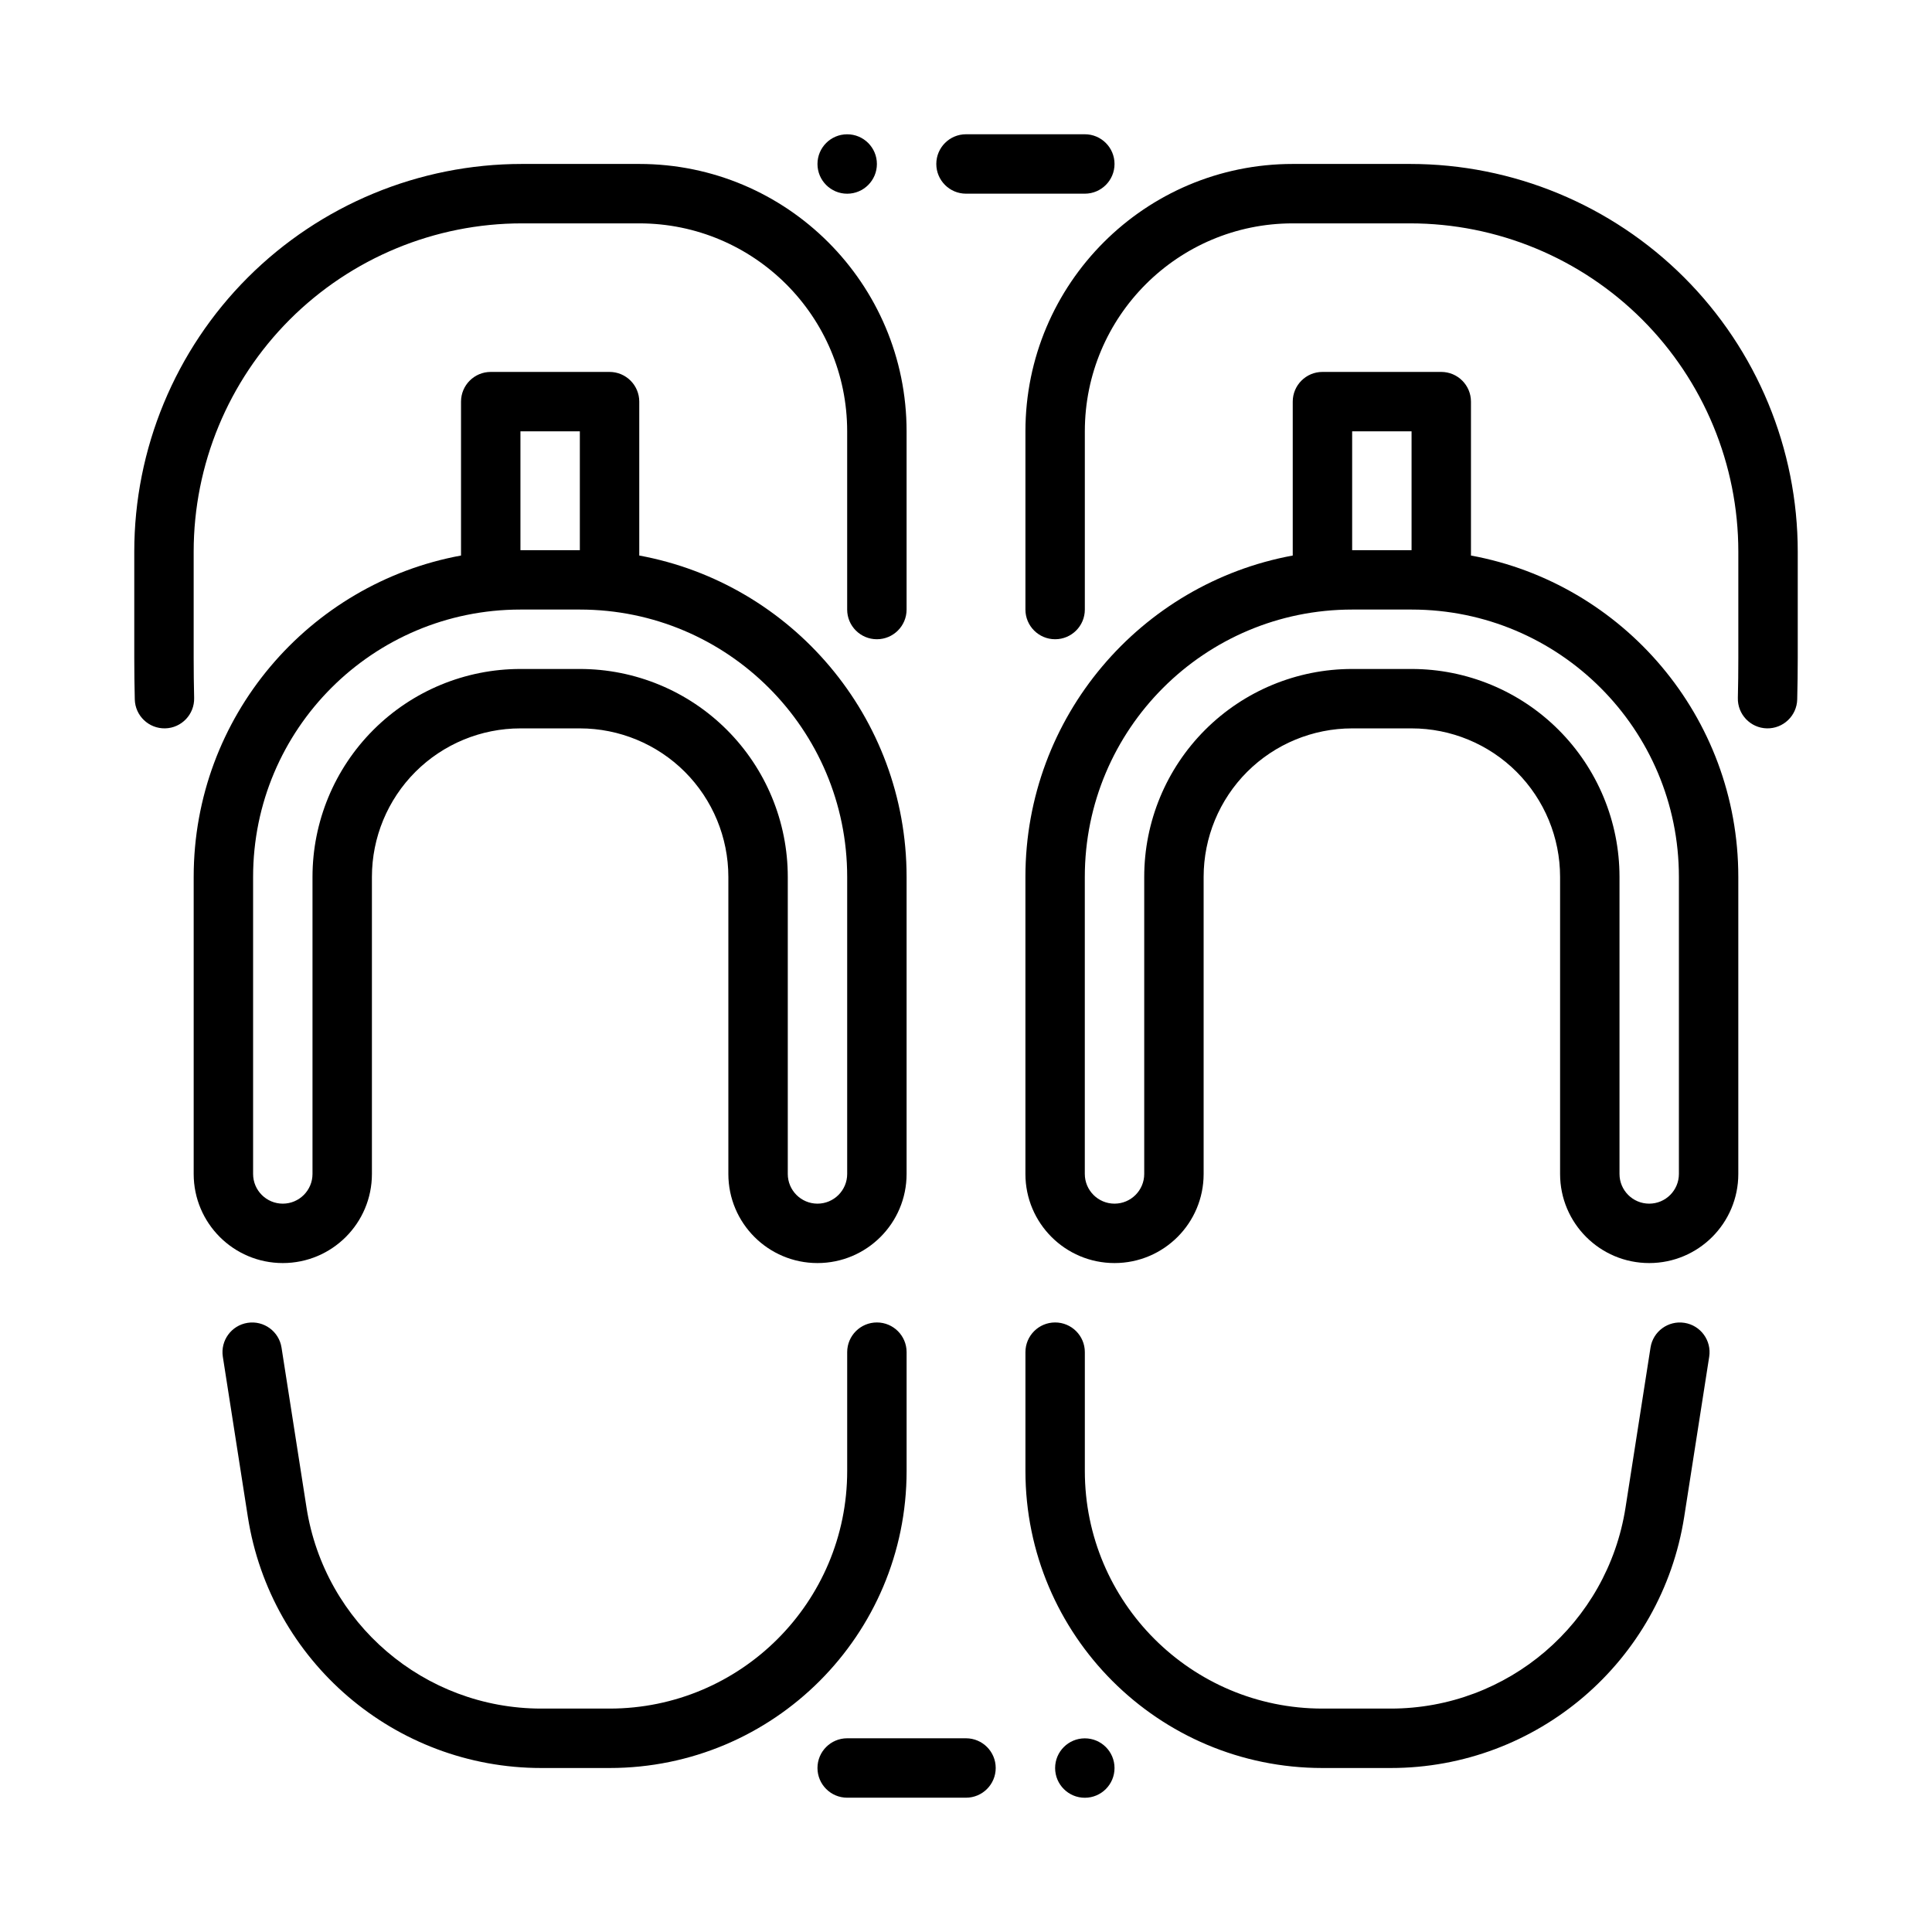
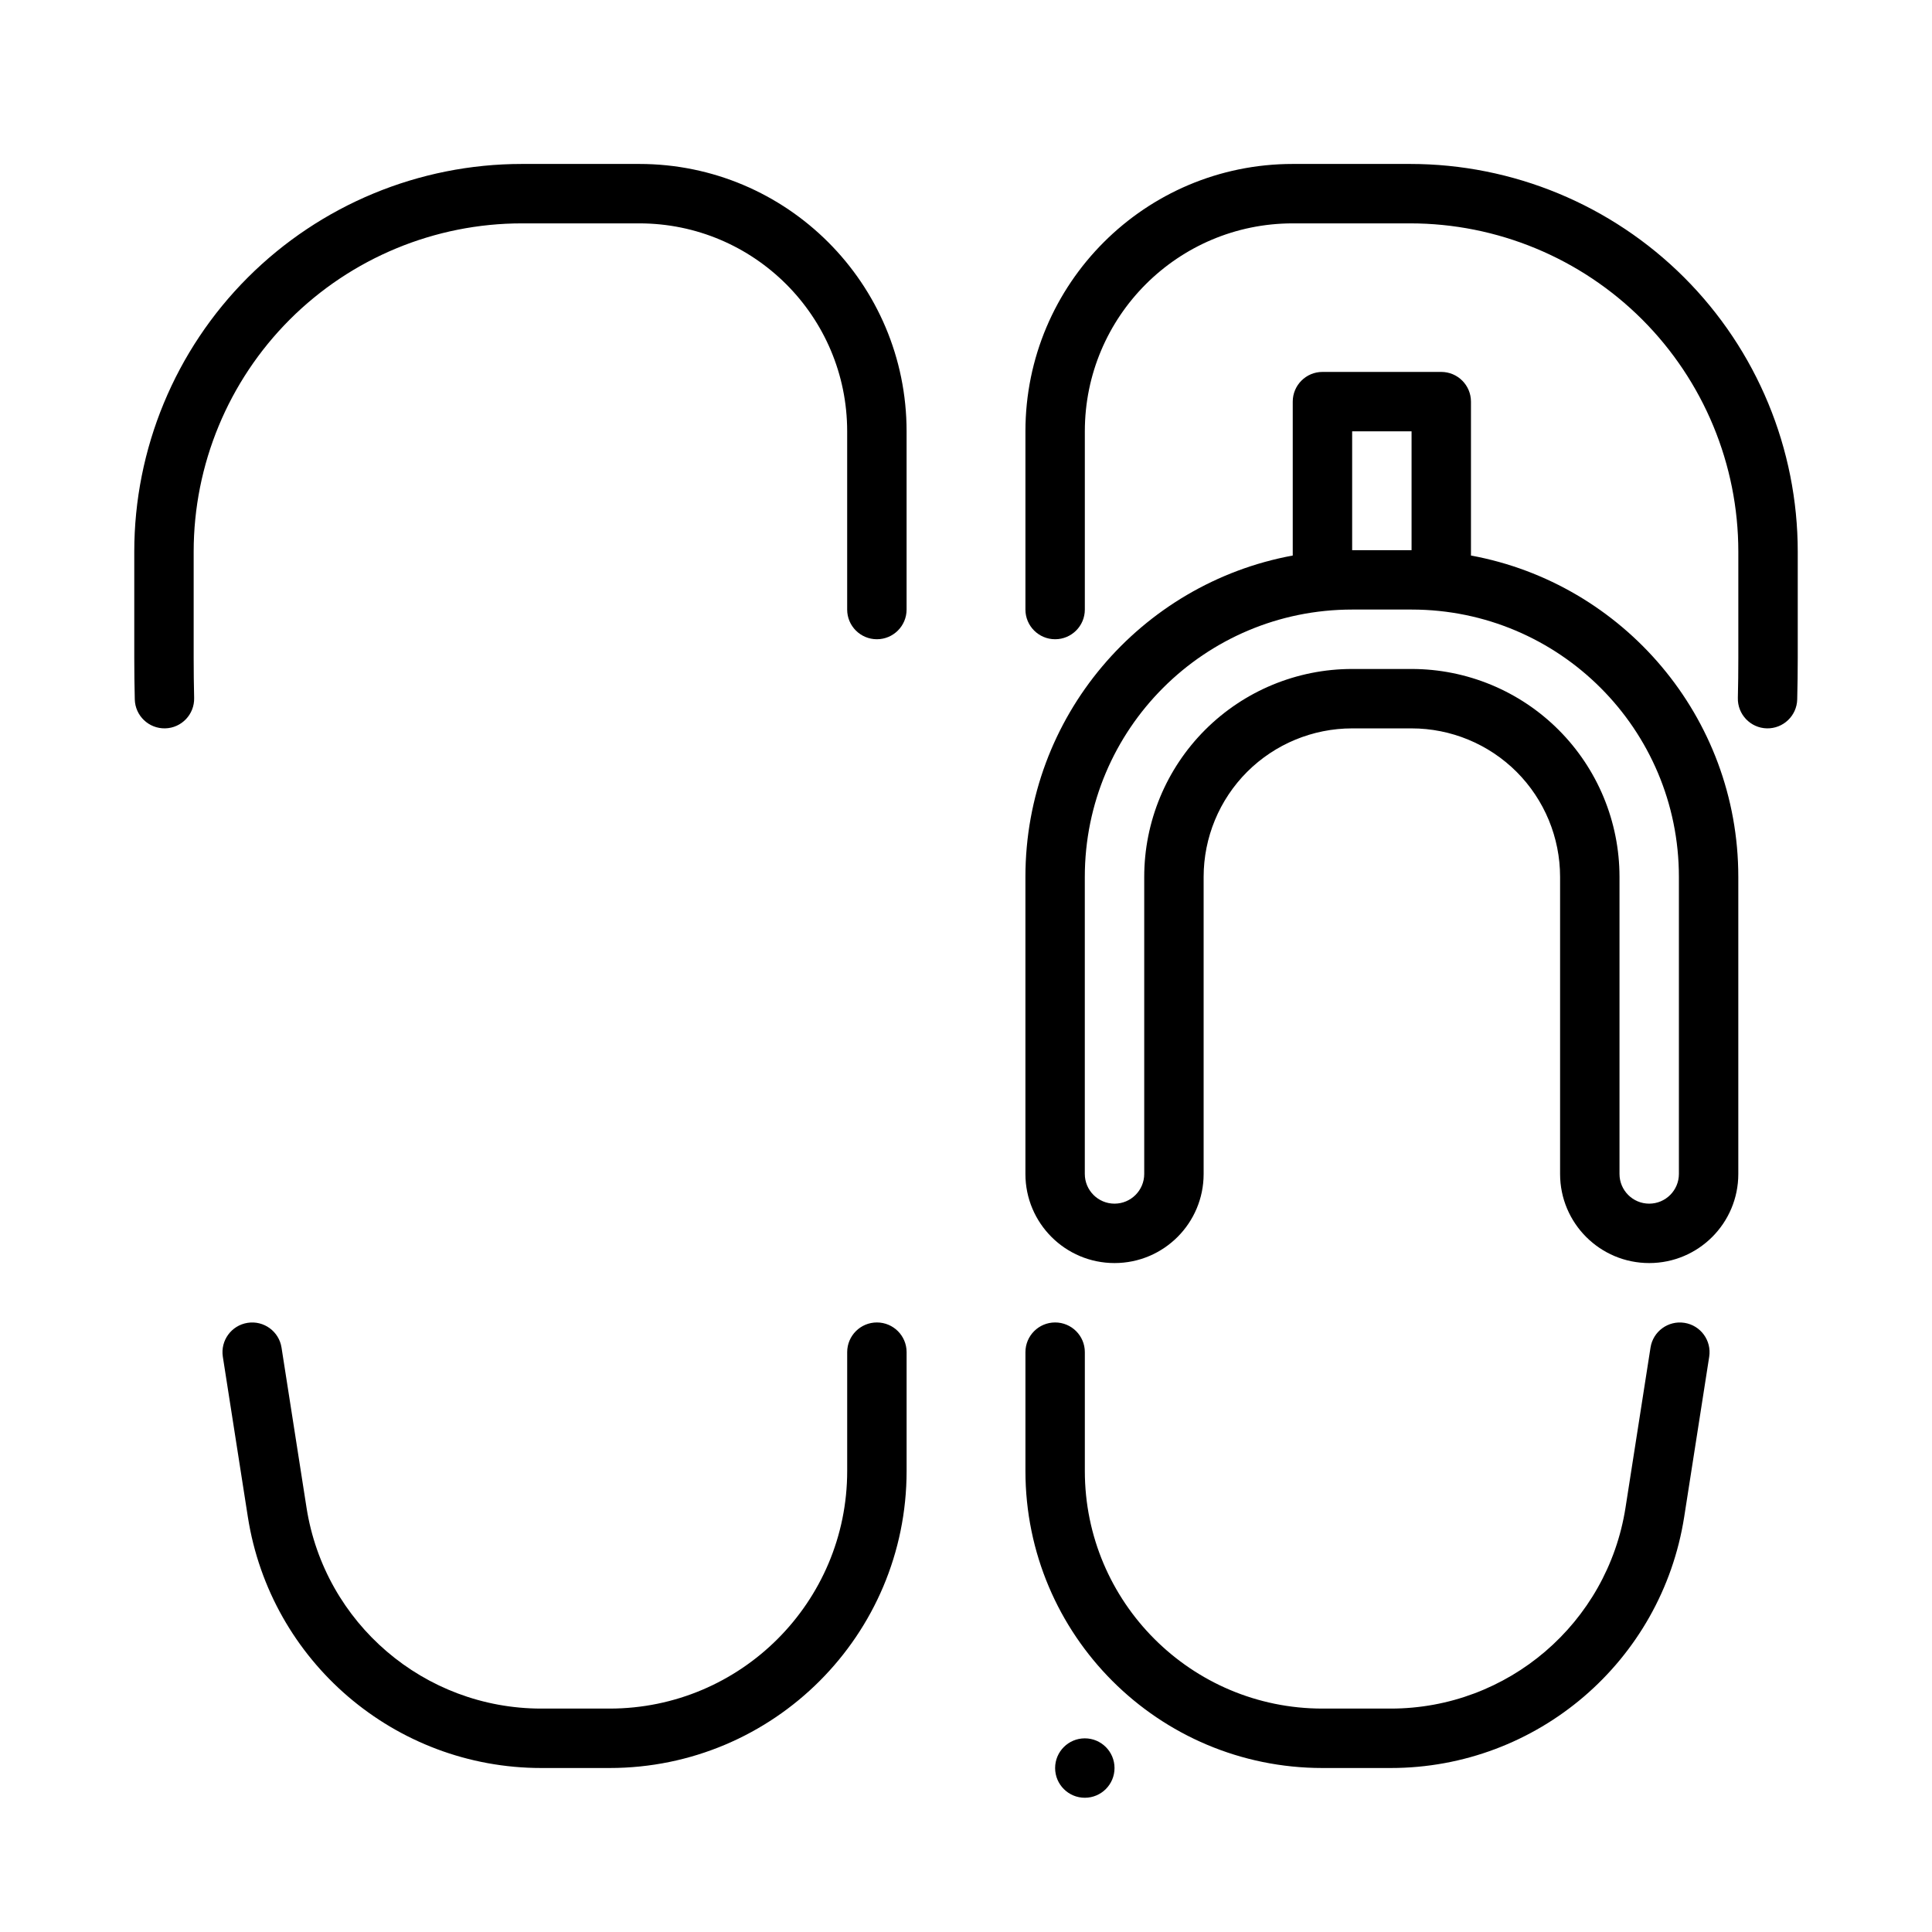
<svg xmlns="http://www.w3.org/2000/svg" fill="#000000" width="800px" height="800px" version="1.1" viewBox="144 144 512 512">
  <g fill-rule="evenodd">
    <path d="m439.36 612.55c0 4.348-3.523 7.875-7.871 7.875-4.348 0-7.871-3.527-7.871-7.875s3.523-7.871 7.871-7.871c4.348 0 7.871 3.523 7.871 7.871" />
-     <path d="m360.64 187.46c0 4.348 3.523 7.875 7.871 7.875 4.348 0 7.875-3.527 7.875-7.875 0-4.348-3.527-7.871-7.875-7.871-4.348 0-7.871 3.523-7.871 7.871" />
-     <path d="m368.51 620.41h31.488c4.348 0 7.875-3.527 7.875-7.875 0-4.344-3.527-7.871-7.875-7.871h-31.488c-4.344 0-7.871 3.527-7.871 7.871 0 4.348 3.527 7.875 7.871 7.875z" />
-     <path d="m431.49 179.58h-31.488c-4.344 0-7.871 3.527-7.871 7.871 0 4.348 3.527 7.875 7.871 7.875h31.488c4.344 0 7.871-3.527 7.871-7.875 0-4.344-3.527-7.871-7.871-7.871z" />
    <path d="m620.28 329.34c0.09-3.656 0.141-7.312 0.141-10.969v-28.176c0-27.254-10.82-53.387-30.09-72.66-19.27-19.254-45.395-30.086-72.637-30.086h-31.098c-39.133 0-70.848 31.73-70.848 70.863v47.23c0 4.344 3.527 7.863 7.871 7.863s7.871-3.519 7.871-7.863v-47.23c0-30.445 24.676-55.117 55.105-55.117h31.098c23.062 0 45.191 9.176 61.504 25.477 16.309 16.32 25.477 38.445 25.477 61.523v28.176c0 3.523-0.035 7.062-0.125 10.586-0.113 4.344 3.34 7.965 7.672 8.066 4.344 0.102 7.961-3.336 8.059-7.684z" />
    <path d="m179.72 329.34c-0.09-3.656-0.137-7.312-0.137-10.969v-28.176c0-27.254 10.816-53.387 30.09-72.66 19.27-19.254 45.391-30.086 72.637-30.086h31.098c39.133 0 70.848 31.73 70.848 70.863v47.23c0 4.344-3.527 7.863-7.871 7.863-4.348 0-7.875-3.519-7.875-7.863v-47.23c0-30.445-24.672-55.117-55.102-55.117h-31.098c-23.062 0-45.191 9.176-61.504 25.477-16.312 16.32-25.48 38.445-25.48 61.523v28.176c0 3.523 0.039 7.062 0.125 10.586 0.113 4.344-3.336 7.965-7.668 8.066-4.348 0.102-7.961-3.336-8.062-7.684z" />
    <path d="m415.75 502.33v31.5c0 43.473 35.242 78.711 78.719 78.711h18.086c38.781 0 71.781-28.246 77.777-66.57 2.039-13.098 4.293-27.539 6.625-42.418 0.668-4.293-2.266-8.316-6.562-8.988s-8.324 2.266-8.992 6.559c-2.332 14.895-4.586 29.316-6.625 42.418-4.801 30.66-31.199 53.25-62.223 53.25h-18.086c-34.773 0-62.977-28.195-62.977-62.961v-31.5c0-4.344-3.527-7.867-7.871-7.867s-7.871 3.523-7.871 7.867z" />
    <path d="m384.26 502.33v31.5c0 43.473-35.242 78.711-78.723 78.711h-18.086c-38.781 0-71.781-28.246-77.773-66.57-2.043-13.098-4.297-27.539-6.625-42.418-0.668-4.293 2.266-8.316 6.562-8.988 4.293-0.672 8.324 2.266 8.992 6.559 2.328 14.895 4.582 29.316 6.625 42.418 4.797 30.66 31.199 53.25 62.219 53.25h18.086c34.777 0 62.977-28.195 62.977-62.961v-31.5c0-4.344 3.527-7.867 7.875-7.867 4.344 0 7.871 3.523 7.871 7.867z" />
    <path d="m486.59 291.22v-40.785c0-4.344 3.527-7.871 7.871-7.871h31.488c4.344 0 7.871 3.527 7.871 7.871v40.785c40.305 7.41 70.848 42.723 70.848 85.168v78.723c0 13.043-10.57 23.613-23.613 23.613-13.047 0-23.617-10.57-23.617-23.613v-78.723c0-10.438-4.148-20.449-11.523-27.836-7.387-7.375-17.398-11.523-27.836-11.523h-15.746c-10.438 0-20.449 4.148-27.836 11.523-7.375 7.387-11.523 17.398-11.523 27.836v78.723c0 13.043-10.57 23.613-23.617 23.613-13.043 0-23.613-10.57-23.613-23.613v-78.723c0-42.445 30.543-77.758 70.848-85.168zm-39.359 163.89c0 4.344-3.527 7.871-7.875 7.871-4.344 0-7.871-3.527-7.871-7.871v-78.723c0-39.133 31.719-70.848 70.848-70.848h15.746c39.133 0 70.848 31.715 70.848 70.848v78.723c0 4.344-3.527 7.871-7.871 7.871-4.348 0-7.871-3.527-7.871-7.871v-78.723c0-14.617-5.805-28.629-16.141-38.965s-24.348-16.137-38.965-16.137h-15.746c-14.617 0-28.629 5.801-38.965 16.137-10.336 10.336-16.137 24.348-16.137 38.965zm70.848-165.31v-31.488h-15.746v31.488z" />
-     <path d="m313.41 291.22v-40.785c0-4.344-3.527-7.871-7.875-7.871h-31.488c-4.344 0-7.871 3.527-7.871 7.871v40.785c-40.305 7.41-70.848 42.723-70.848 85.168v78.723c0 13.043 10.574 23.613 23.617 23.613 13.043 0 23.617-10.57 23.617-23.613v-78.723c0-10.438 4.148-20.449 11.523-27.836 7.383-7.375 17.395-11.523 27.836-11.523h15.742c10.438 0 20.453 4.148 27.836 11.523 7.375 7.387 11.523 17.398 11.523 27.836v78.723c0 13.043 10.574 23.613 23.617 23.613s23.617-10.57 23.617-23.613v-78.723c0-42.445-30.543-77.758-70.848-85.168zm39.359 163.89c0 4.344 3.527 7.871 7.871 7.871s7.871-3.527 7.871-7.871v-78.723c0-39.133-31.715-70.848-70.848-70.848h-15.742c-39.133 0-70.848 31.715-70.848 70.848v78.723c0 4.344 3.523 7.871 7.871 7.871 4.344 0 7.871-3.527 7.871-7.871v-78.723c0-14.617 5.801-28.629 16.137-38.965s24.348-16.137 38.969-16.137h15.742c14.617 0 28.633 5.801 38.969 16.137 10.336 10.336 16.137 24.348 16.137 38.965zm-70.848-165.31v-31.488h15.742v31.488z" />
  </g>
</svg>